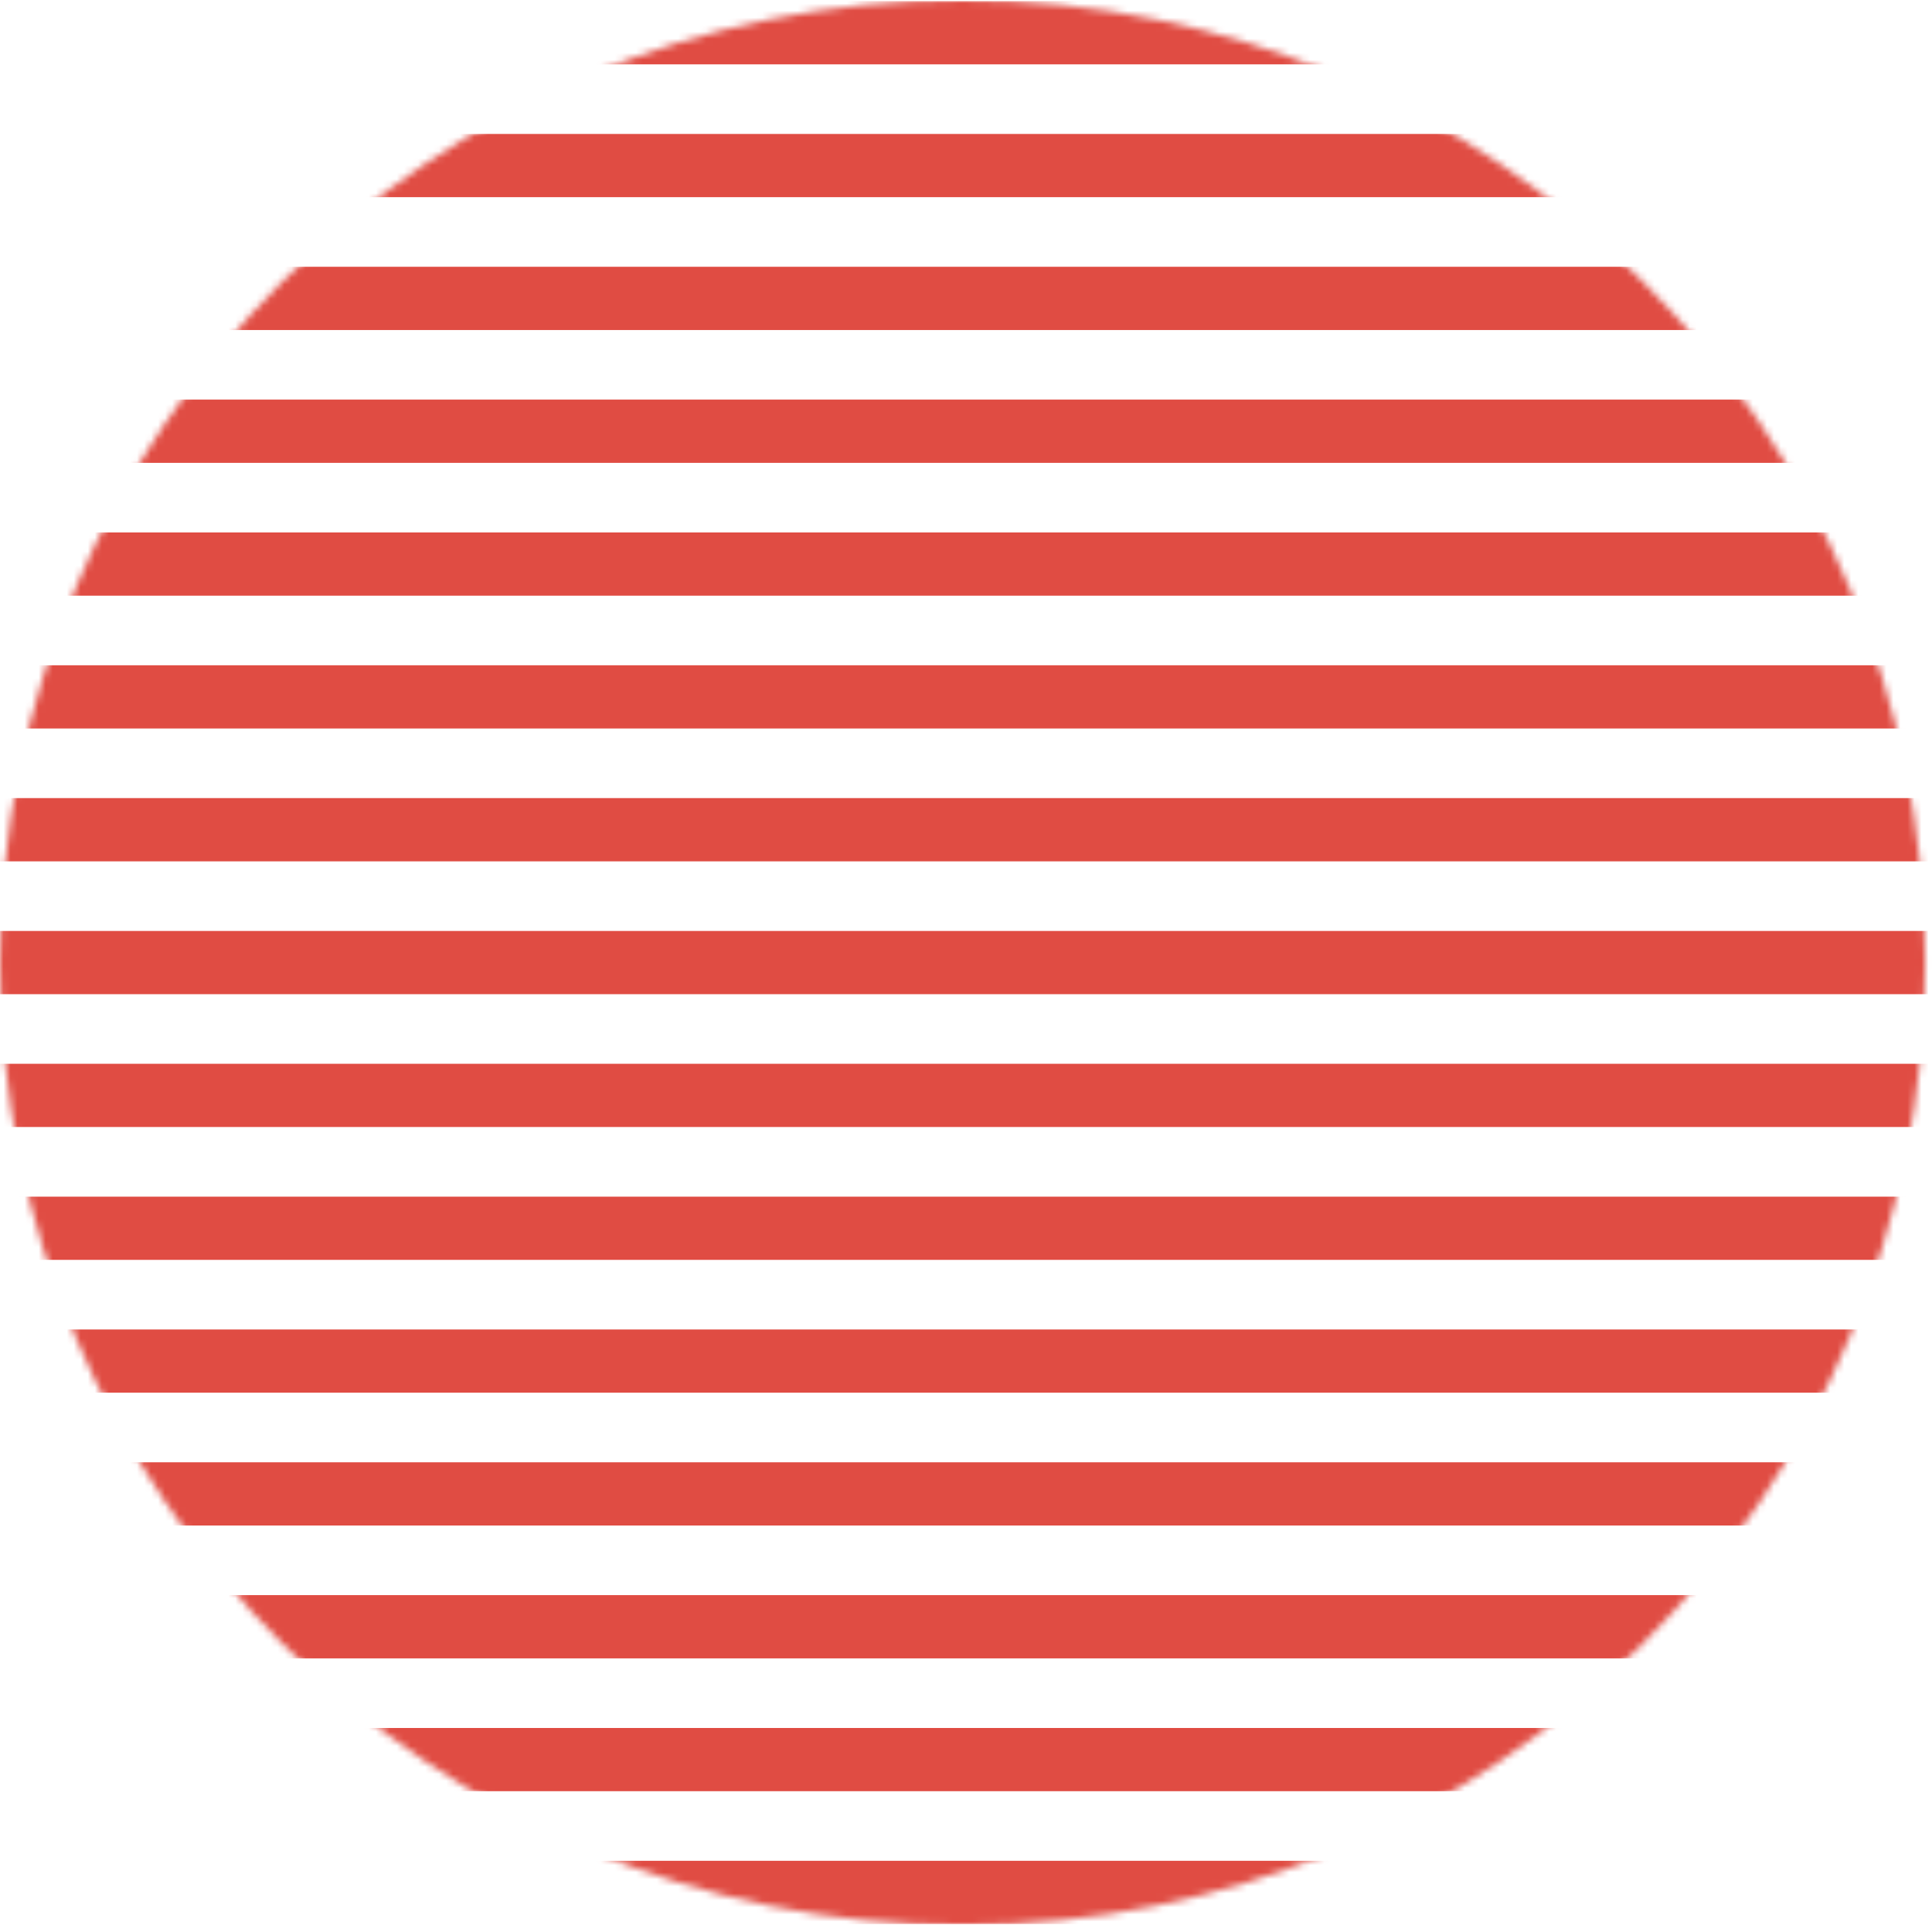
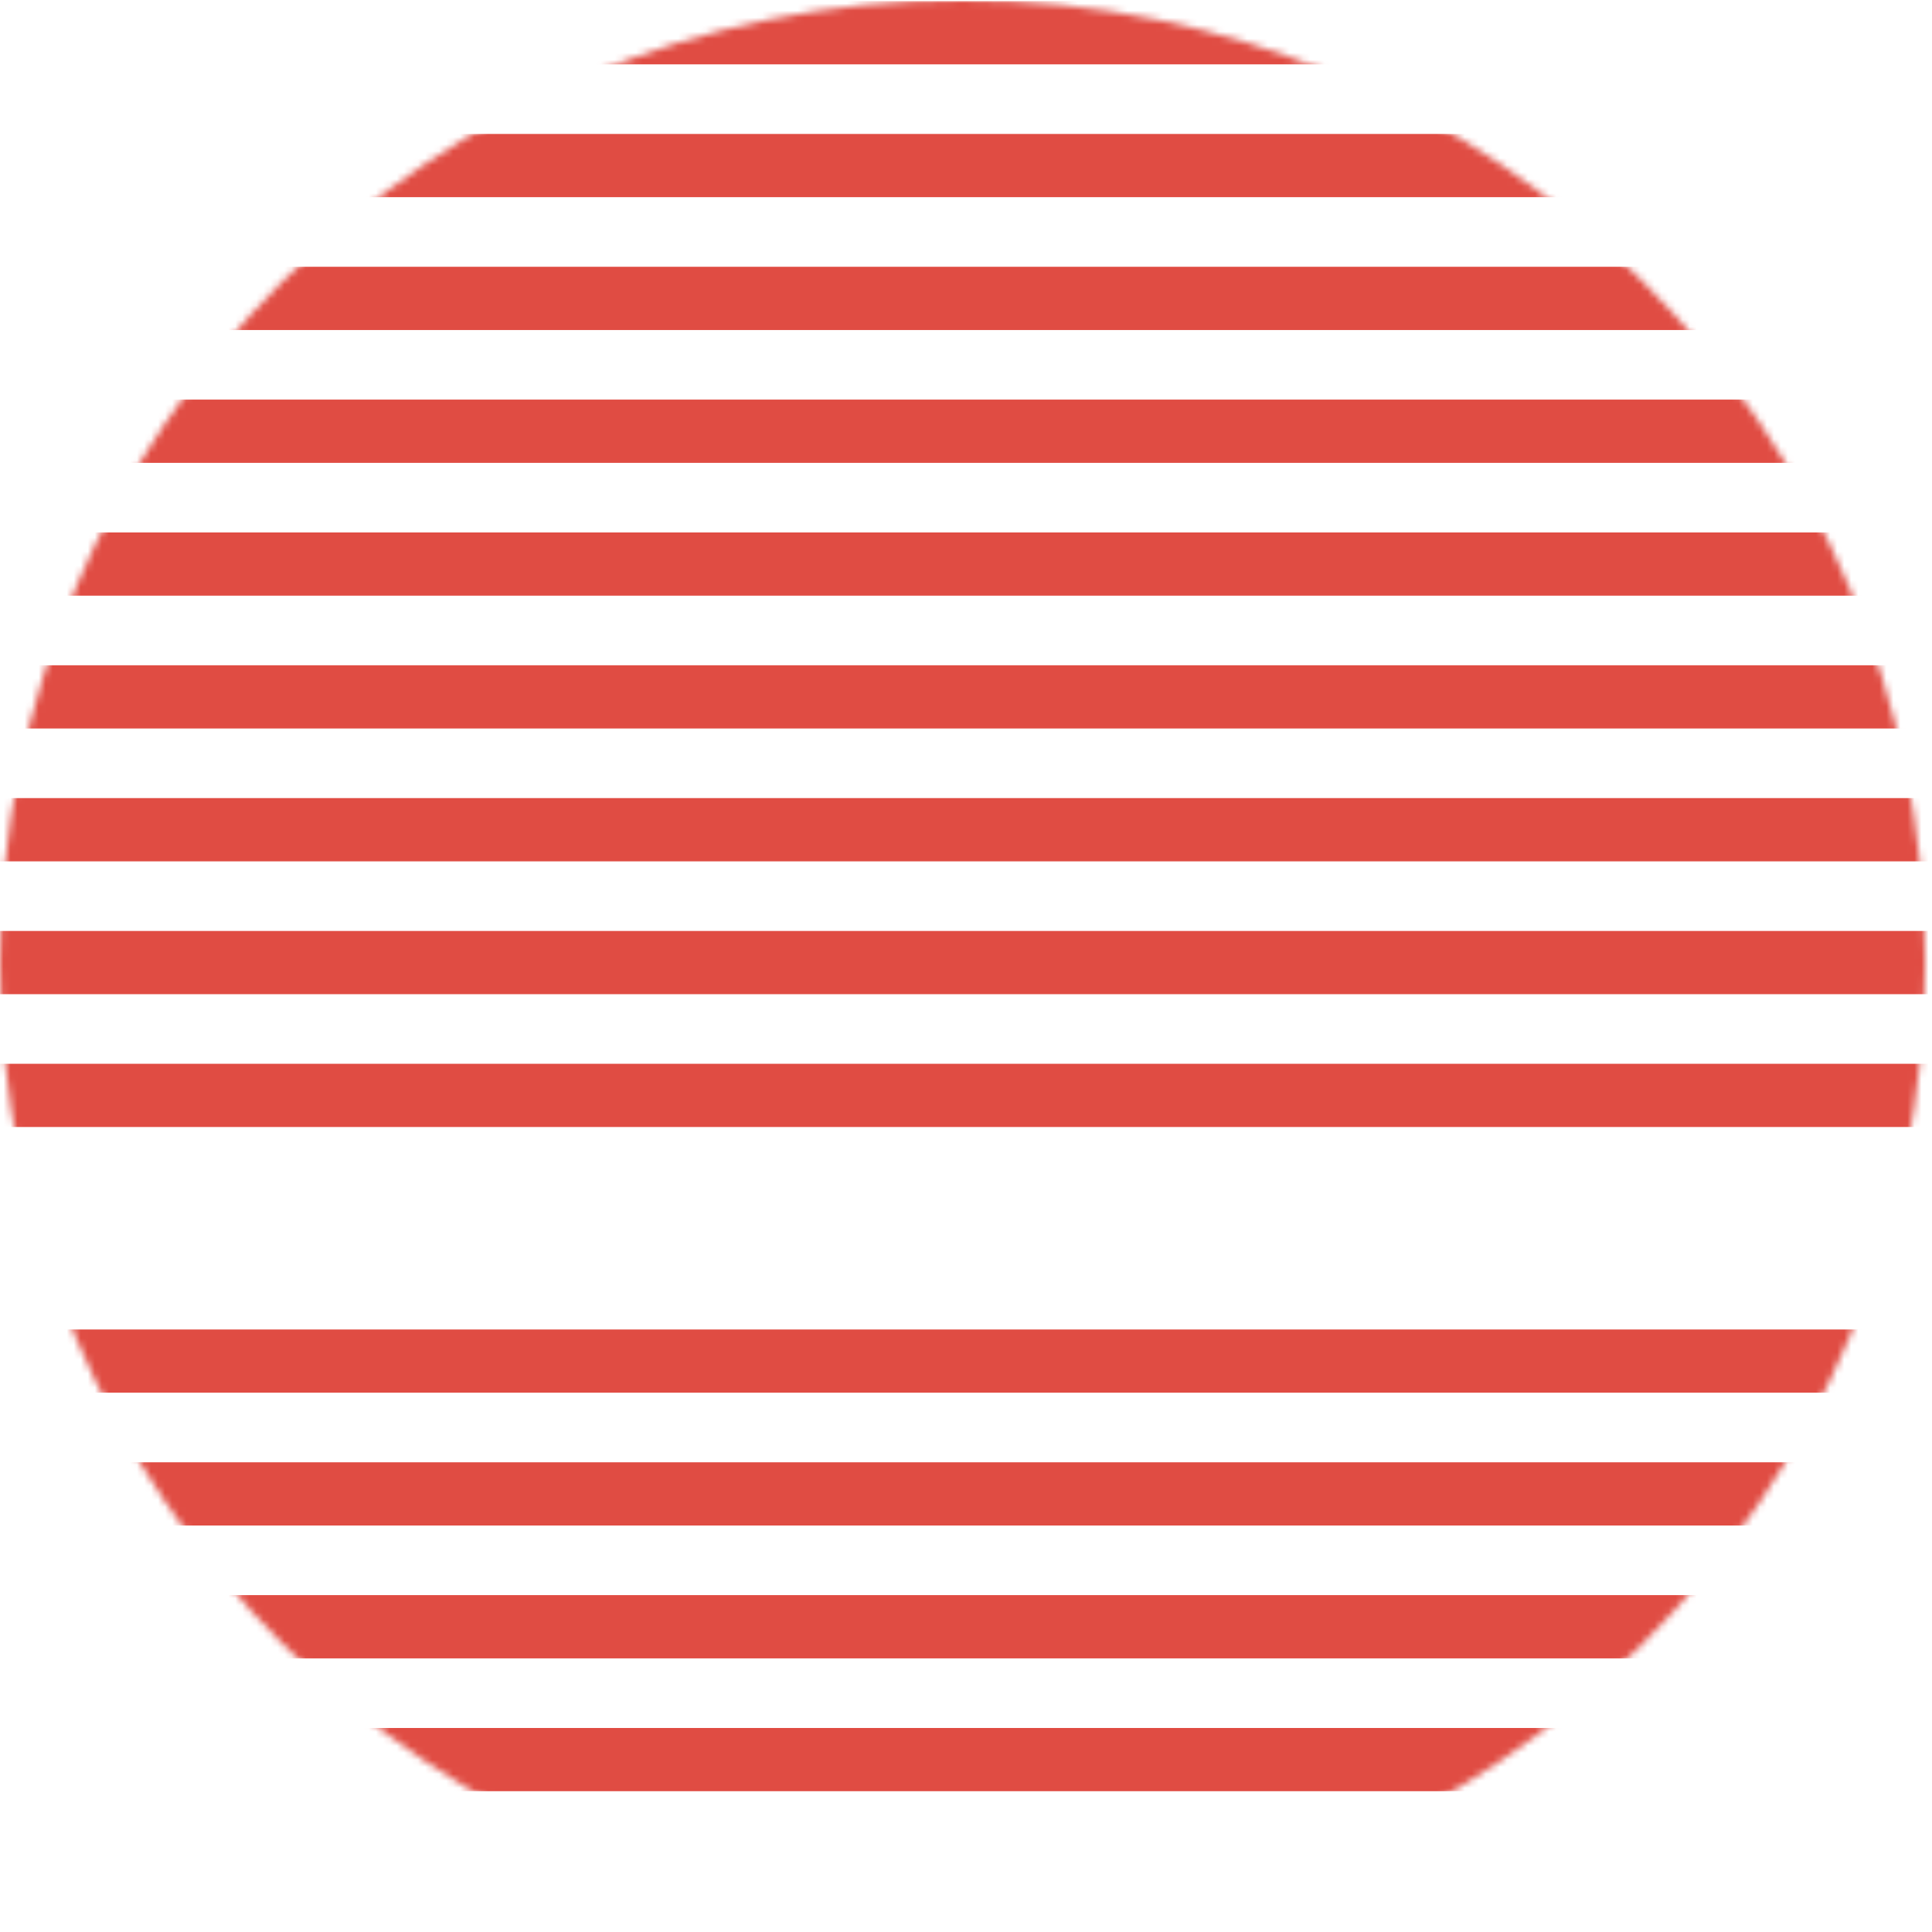
<svg xmlns="http://www.w3.org/2000/svg" width="275" height="275" viewBox="0 0 275 275" fill="none">
  <mask id="mask0_58:652" style="mask-type:alpha" maskUnits="userSpaceOnUse" x="0" y="0" width="275" height="275">
    <circle cx="137.013" cy="137.013" r="137.013" transform="rotate(-90 137.013 137.013)" fill="#C4C4C4" />
  </mask>
  <g mask="url(#mask0_58:652)">
-     <path d="M-30.417 269.367L337.051 269.367" stroke="#E04C43" stroke-width="9" stroke-linecap="round" stroke-linejoin="round" />
    <path d="M-30.417 212.643L337.051 212.643" stroke="#E04C43" stroke-width="9" stroke-linecap="round" stroke-linejoin="round" />
    <path d="M-30.417 155.92L337.051 155.92" stroke="#E04C43" stroke-width="9" stroke-linecap="round" stroke-linejoin="round" />
    <path d="M-30.417 99.197L337.051 99.197" stroke="#E04C43" stroke-width="9" stroke-linecap="round" stroke-linejoin="round" />
    <path d="M-30.417 42.474L337.051 42.474" stroke="#E04C43" stroke-width="9" stroke-linecap="round" stroke-linejoin="round" />
    <path d="M-30.417 250.459L337.051 250.459" stroke="#E04C43" stroke-width="9" stroke-linecap="round" stroke-linejoin="round" />
    <path d="M-30.417 193.736L337.051 193.736" stroke="#E04C43" stroke-width="9" stroke-linecap="round" stroke-linejoin="round" />
    <path d="M-30.417 137.013L337.051 137.013" stroke="#E04C43" stroke-width="9" stroke-linecap="round" stroke-linejoin="round" />
    <path d="M-30.417 80.289L337.051 80.289" stroke="#E04C43" stroke-width="9" stroke-linecap="round" stroke-linejoin="round" />
    <path d="M-30.417 23.566L337.051 23.566" stroke="#E04C43" stroke-width="9" stroke-linecap="round" stroke-linejoin="round" />
    <path d="M-30.417 231.551L337.051 231.551" stroke="#E04C43" stroke-width="9" stroke-linecap="round" stroke-linejoin="round" />
-     <path d="M-30.417 174.828L337.051 174.828" stroke="#E04C43" stroke-width="9" stroke-linecap="round" stroke-linejoin="round" />
    <path d="M-30.417 118.104L337.051 118.104" stroke="#E04C43" stroke-width="9" stroke-linecap="round" stroke-linejoin="round" />
    <path d="M-30.417 61.381L337.051 61.381" stroke="#E04C43" stroke-width="9" stroke-linecap="round" stroke-linejoin="round" />
    <path d="M-30.417 4.658L337.051 4.658" stroke="#E04C43" stroke-width="9" stroke-linecap="round" stroke-linejoin="round" />
  </g>
</svg>